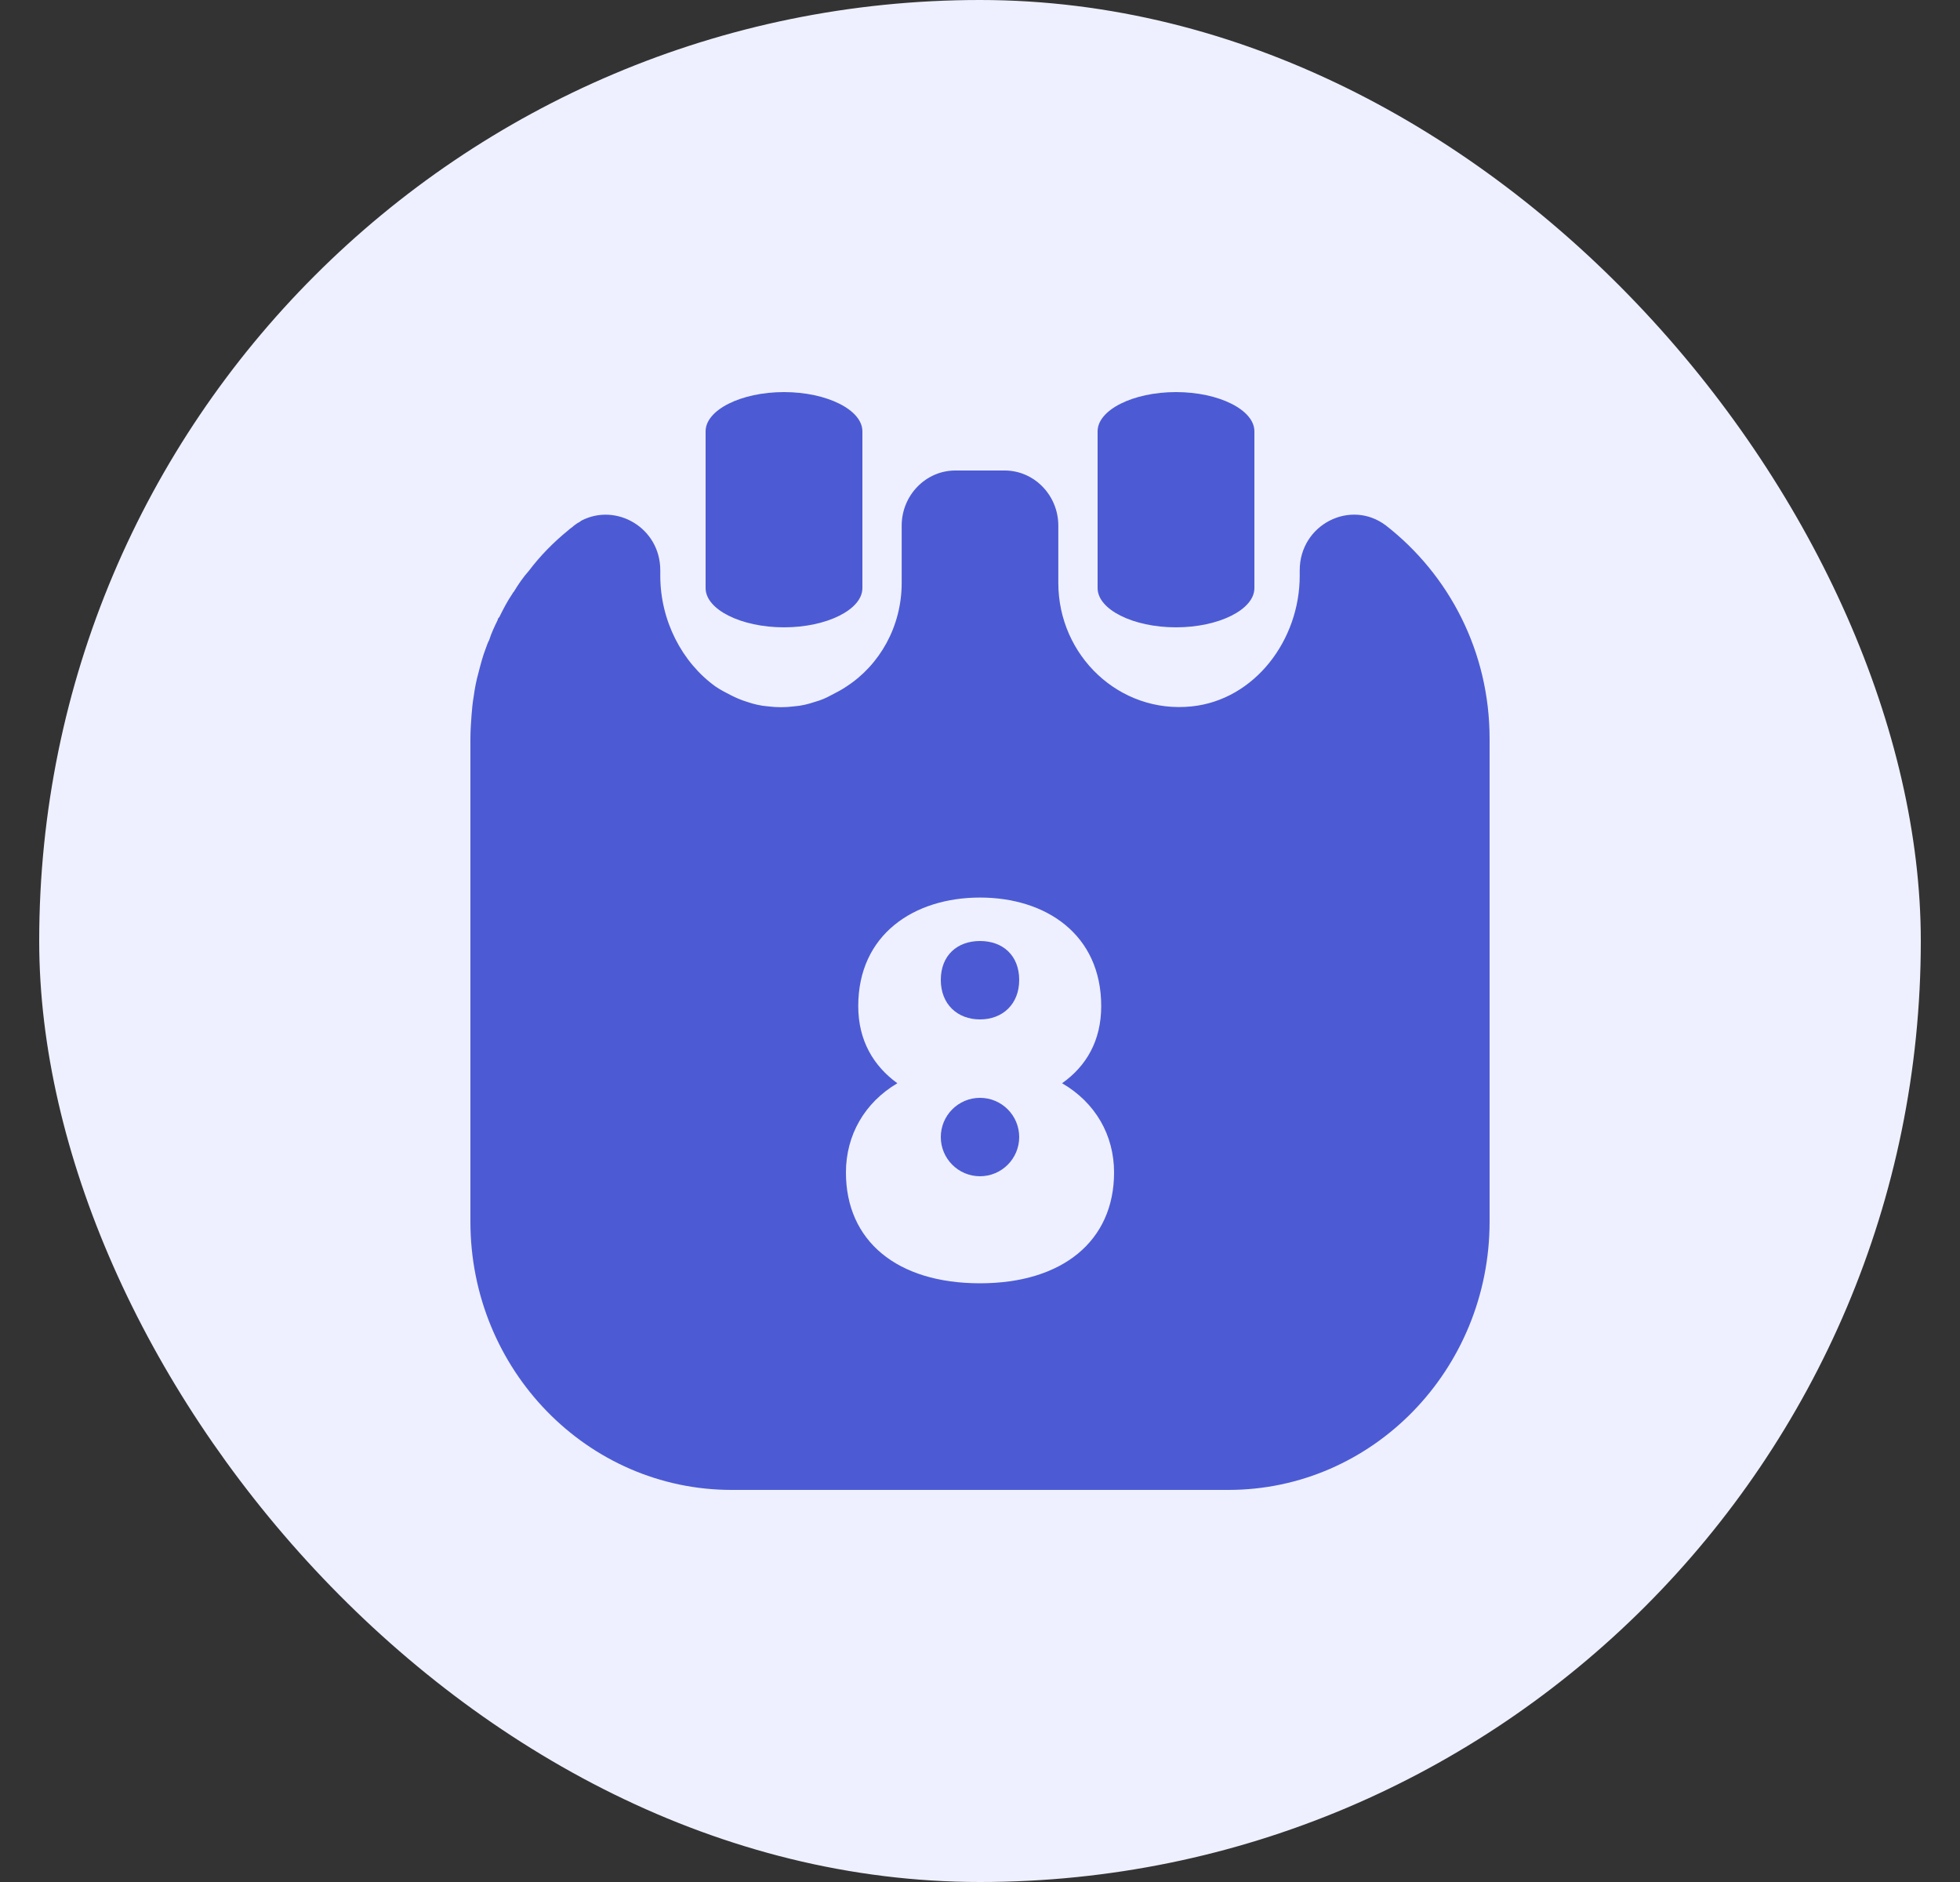
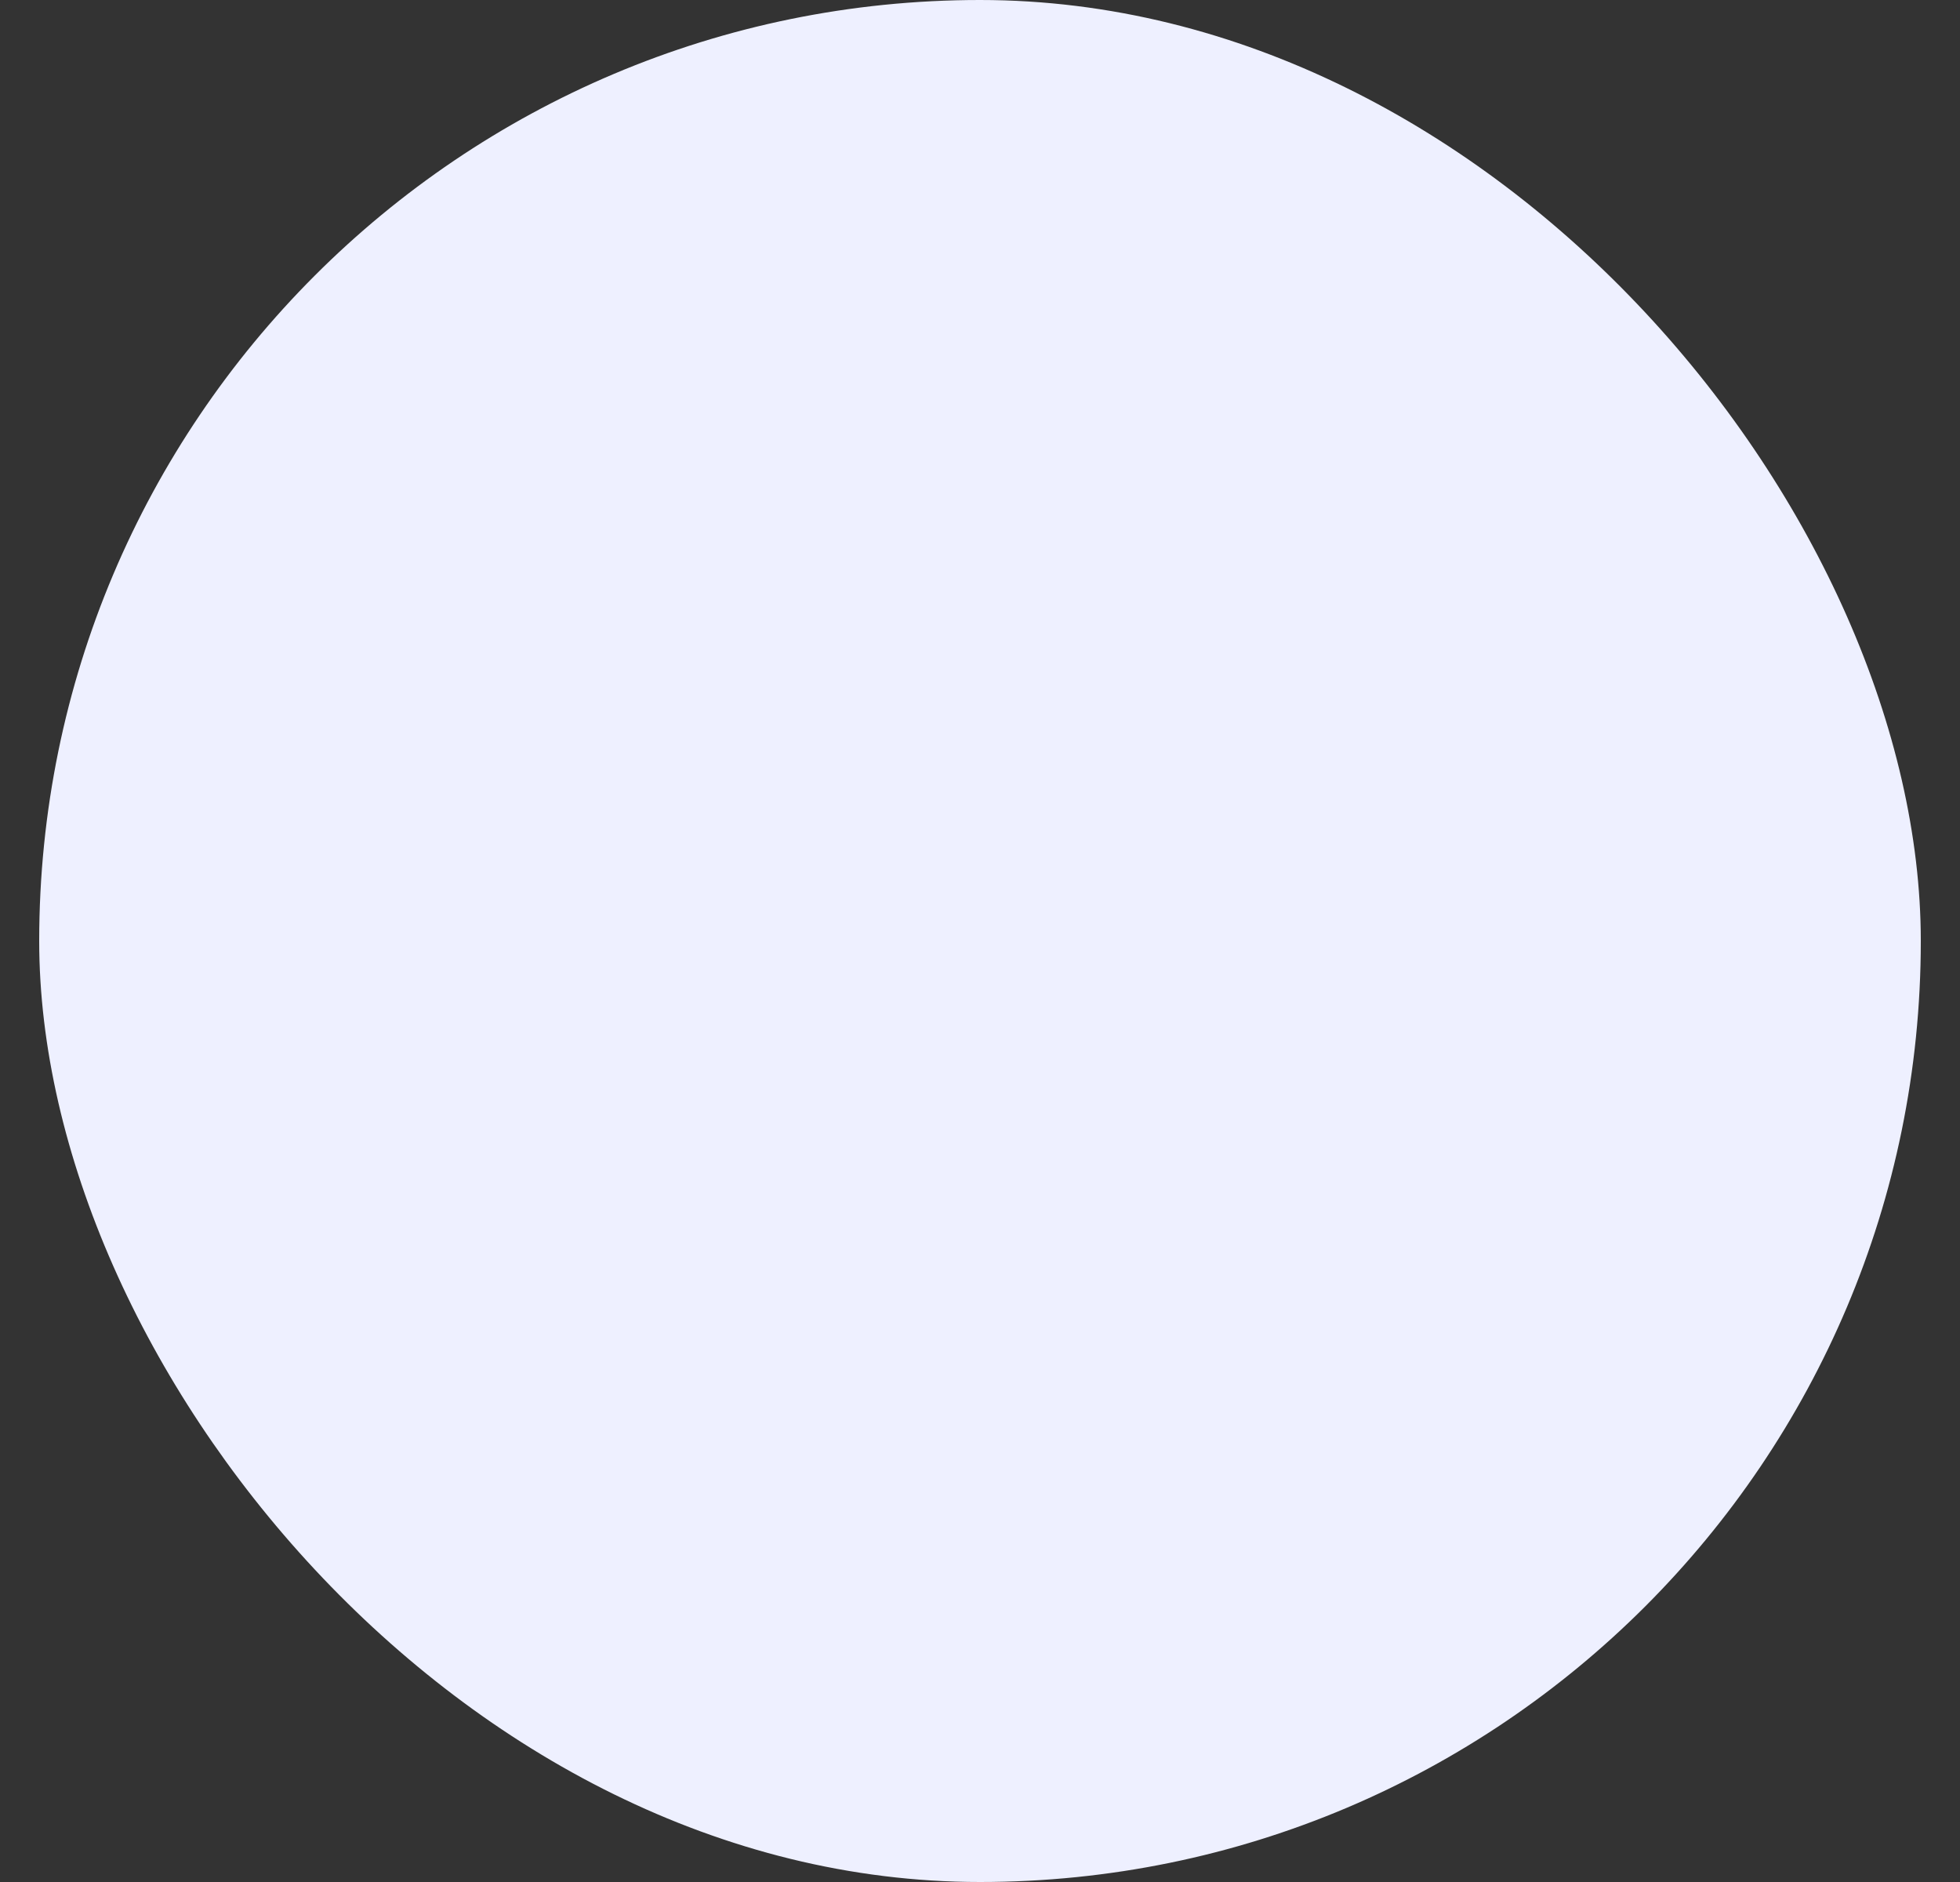
<svg xmlns="http://www.w3.org/2000/svg" width="25" height="24" viewBox="0 0 25 24" fill="none">
  <rect x="0" y="0" width="25" height="24" fill="#333333" stroke="none" />
  <rect x="0.5" width="24" height="24" rx="12" fill="#EEF0FF" />
-   <path d="M10 8C9.453 8 9 7.773 9 7.5V5.5C9 5.227 9.453 5 10 5C10.547 5 11 5.227 11 5.5V7.5C11 7.773 10.547 8 10 8Z" fill="#4C5BD4" />
-   <path d="M15 8C14.453 8 14 7.773 14 7.5V5.5C14 5.227 14.453 5 15 5C15.547 5 16 5.227 16 5.5V7.5C16 7.773 15.547 8 15 8Z" fill="#4C5BD4" />
-   <path d="M12.5 13C12.789 13 13 12.805 13 12.497C13 12.182 12.789 12 12.5 12C12.211 12 12 12.182 12 12.497C12 12.805 12.211 13 12.5 13Z" fill="#4C5BD4" />
-   <path d="M12.5 15C12.776 15 13 14.776 13 14.5C13 14.224 12.776 14 12.5 14C12.224 14 12 14.224 12 14.5C12 14.776 12.224 15 12.5 15Z" fill="#4C5BD4" />
-   <path d="M17.68 6.703C17.228 6.358 16.578 6.689 16.578 7.272V7.342C16.578 8.164 16.003 8.923 15.203 9.008C14.279 9.106 13.499 8.361 13.499 7.434V6.703C13.499 6.316 13.191 6 12.815 6H12.185C11.809 6 11.501 6.316 11.501 6.703V7.434C11.501 7.989 11.22 8.481 10.796 8.755C10.735 8.797 10.666 8.832 10.598 8.867C10.536 8.902 10.468 8.93 10.393 8.951C10.31 8.979 10.222 9.001 10.126 9.008C10.016 9.022 9.907 9.022 9.797 9.008C9.702 9.001 9.613 8.979 9.531 8.951C9.462 8.93 9.394 8.902 9.325 8.867C9.257 8.832 9.188 8.797 9.127 8.755C8.696 8.445 8.422 7.911 8.422 7.342V7.272C8.422 6.731 7.861 6.408 7.416 6.639C7.409 6.646 7.403 6.646 7.396 6.654C7.368 6.668 7.348 6.682 7.321 6.703C7.3 6.724 7.273 6.738 7.252 6.759C7.061 6.914 6.889 7.089 6.746 7.279C6.671 7.363 6.609 7.455 6.554 7.546C6.547 7.553 6.541 7.56 6.534 7.574C6.472 7.665 6.417 7.771 6.369 7.869C6.356 7.883 6.349 7.89 6.349 7.904C6.308 7.989 6.267 8.073 6.239 8.164C6.219 8.199 6.212 8.228 6.198 8.263C6.157 8.368 6.13 8.474 6.103 8.579C6.075 8.677 6.055 8.783 6.041 8.888C6.027 8.965 6.021 9.043 6.014 9.127C6.007 9.225 6 9.324 6 9.422V15.578C6 17.468 7.492 19 9.332 19H15.668C17.508 19 19 17.468 19 15.578V9.422C19 8.305 18.48 7.328 17.68 6.703ZM12.5 16.365C11.44 16.365 10.79 15.824 10.79 14.952C10.79 14.475 11.029 14.06 11.446 13.814C11.145 13.596 10.947 13.273 10.947 12.83C10.947 11.917 11.658 11.446 12.5 11.446C13.342 11.446 14.046 11.917 14.046 12.83C14.046 13.273 13.855 13.596 13.547 13.814C13.971 14.06 14.21 14.475 14.21 14.952C14.21 15.824 13.554 16.365 12.5 16.365Z" fill="#4C5BD4" />
</svg>